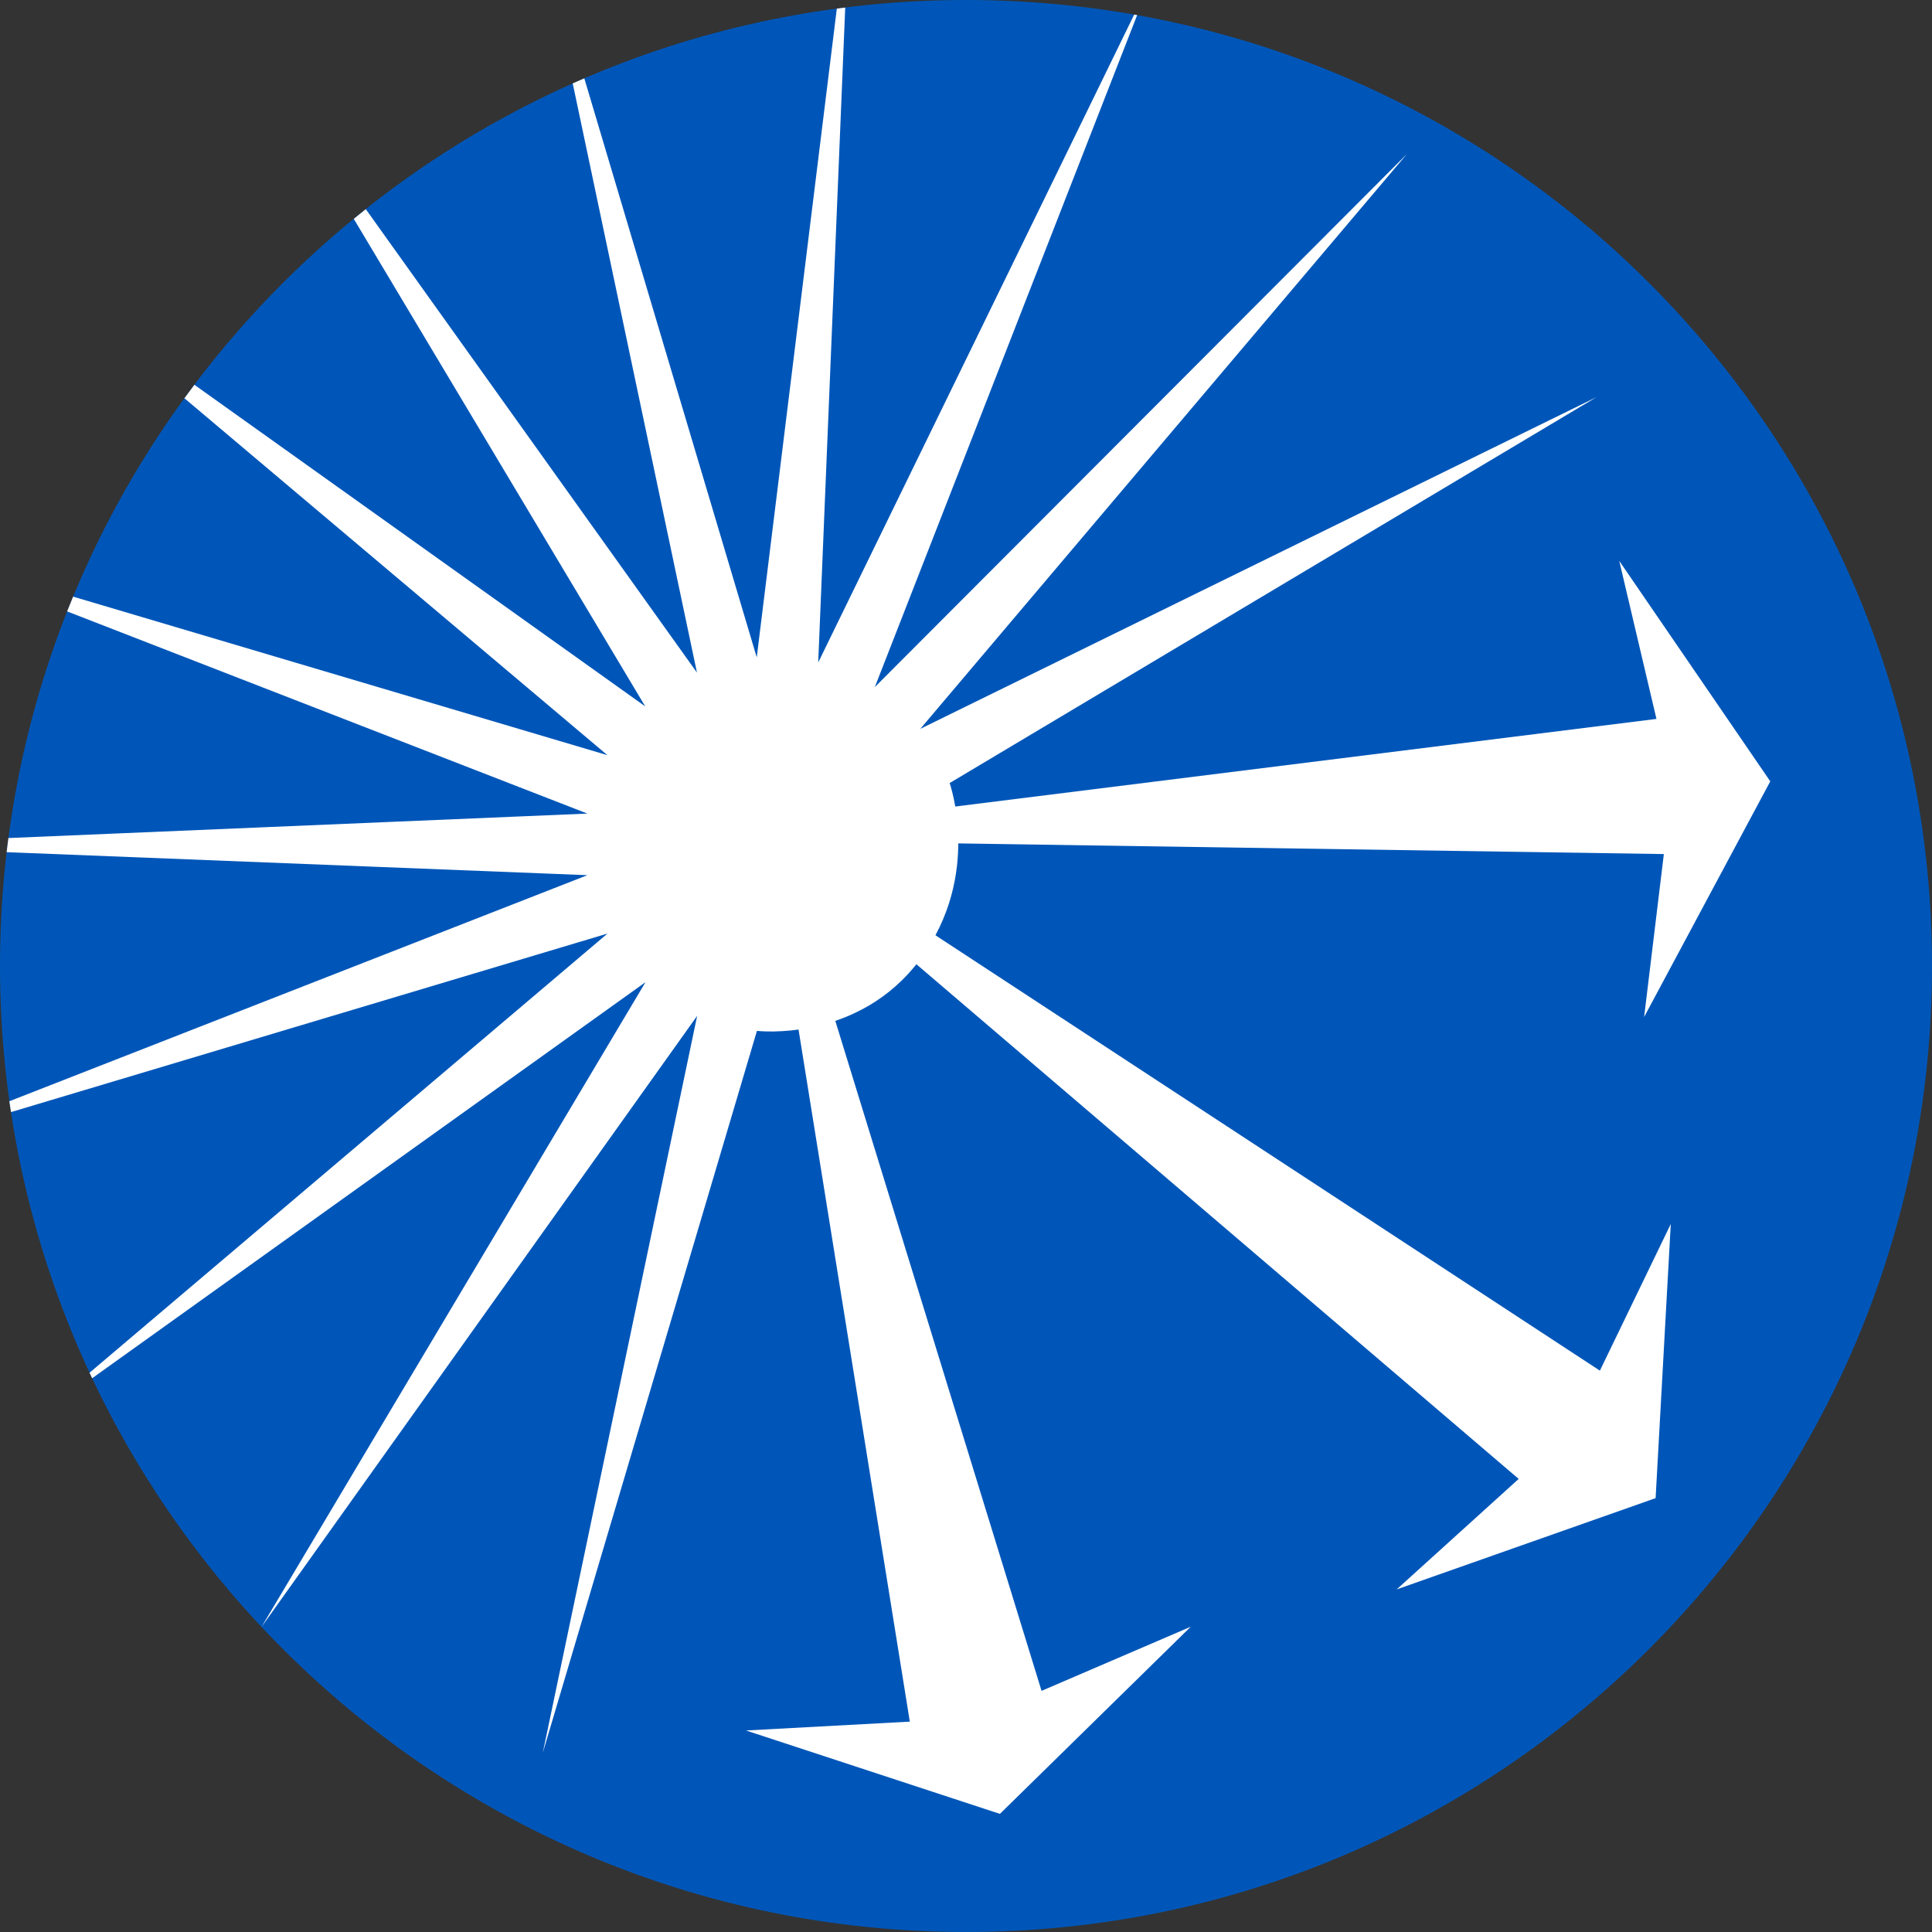
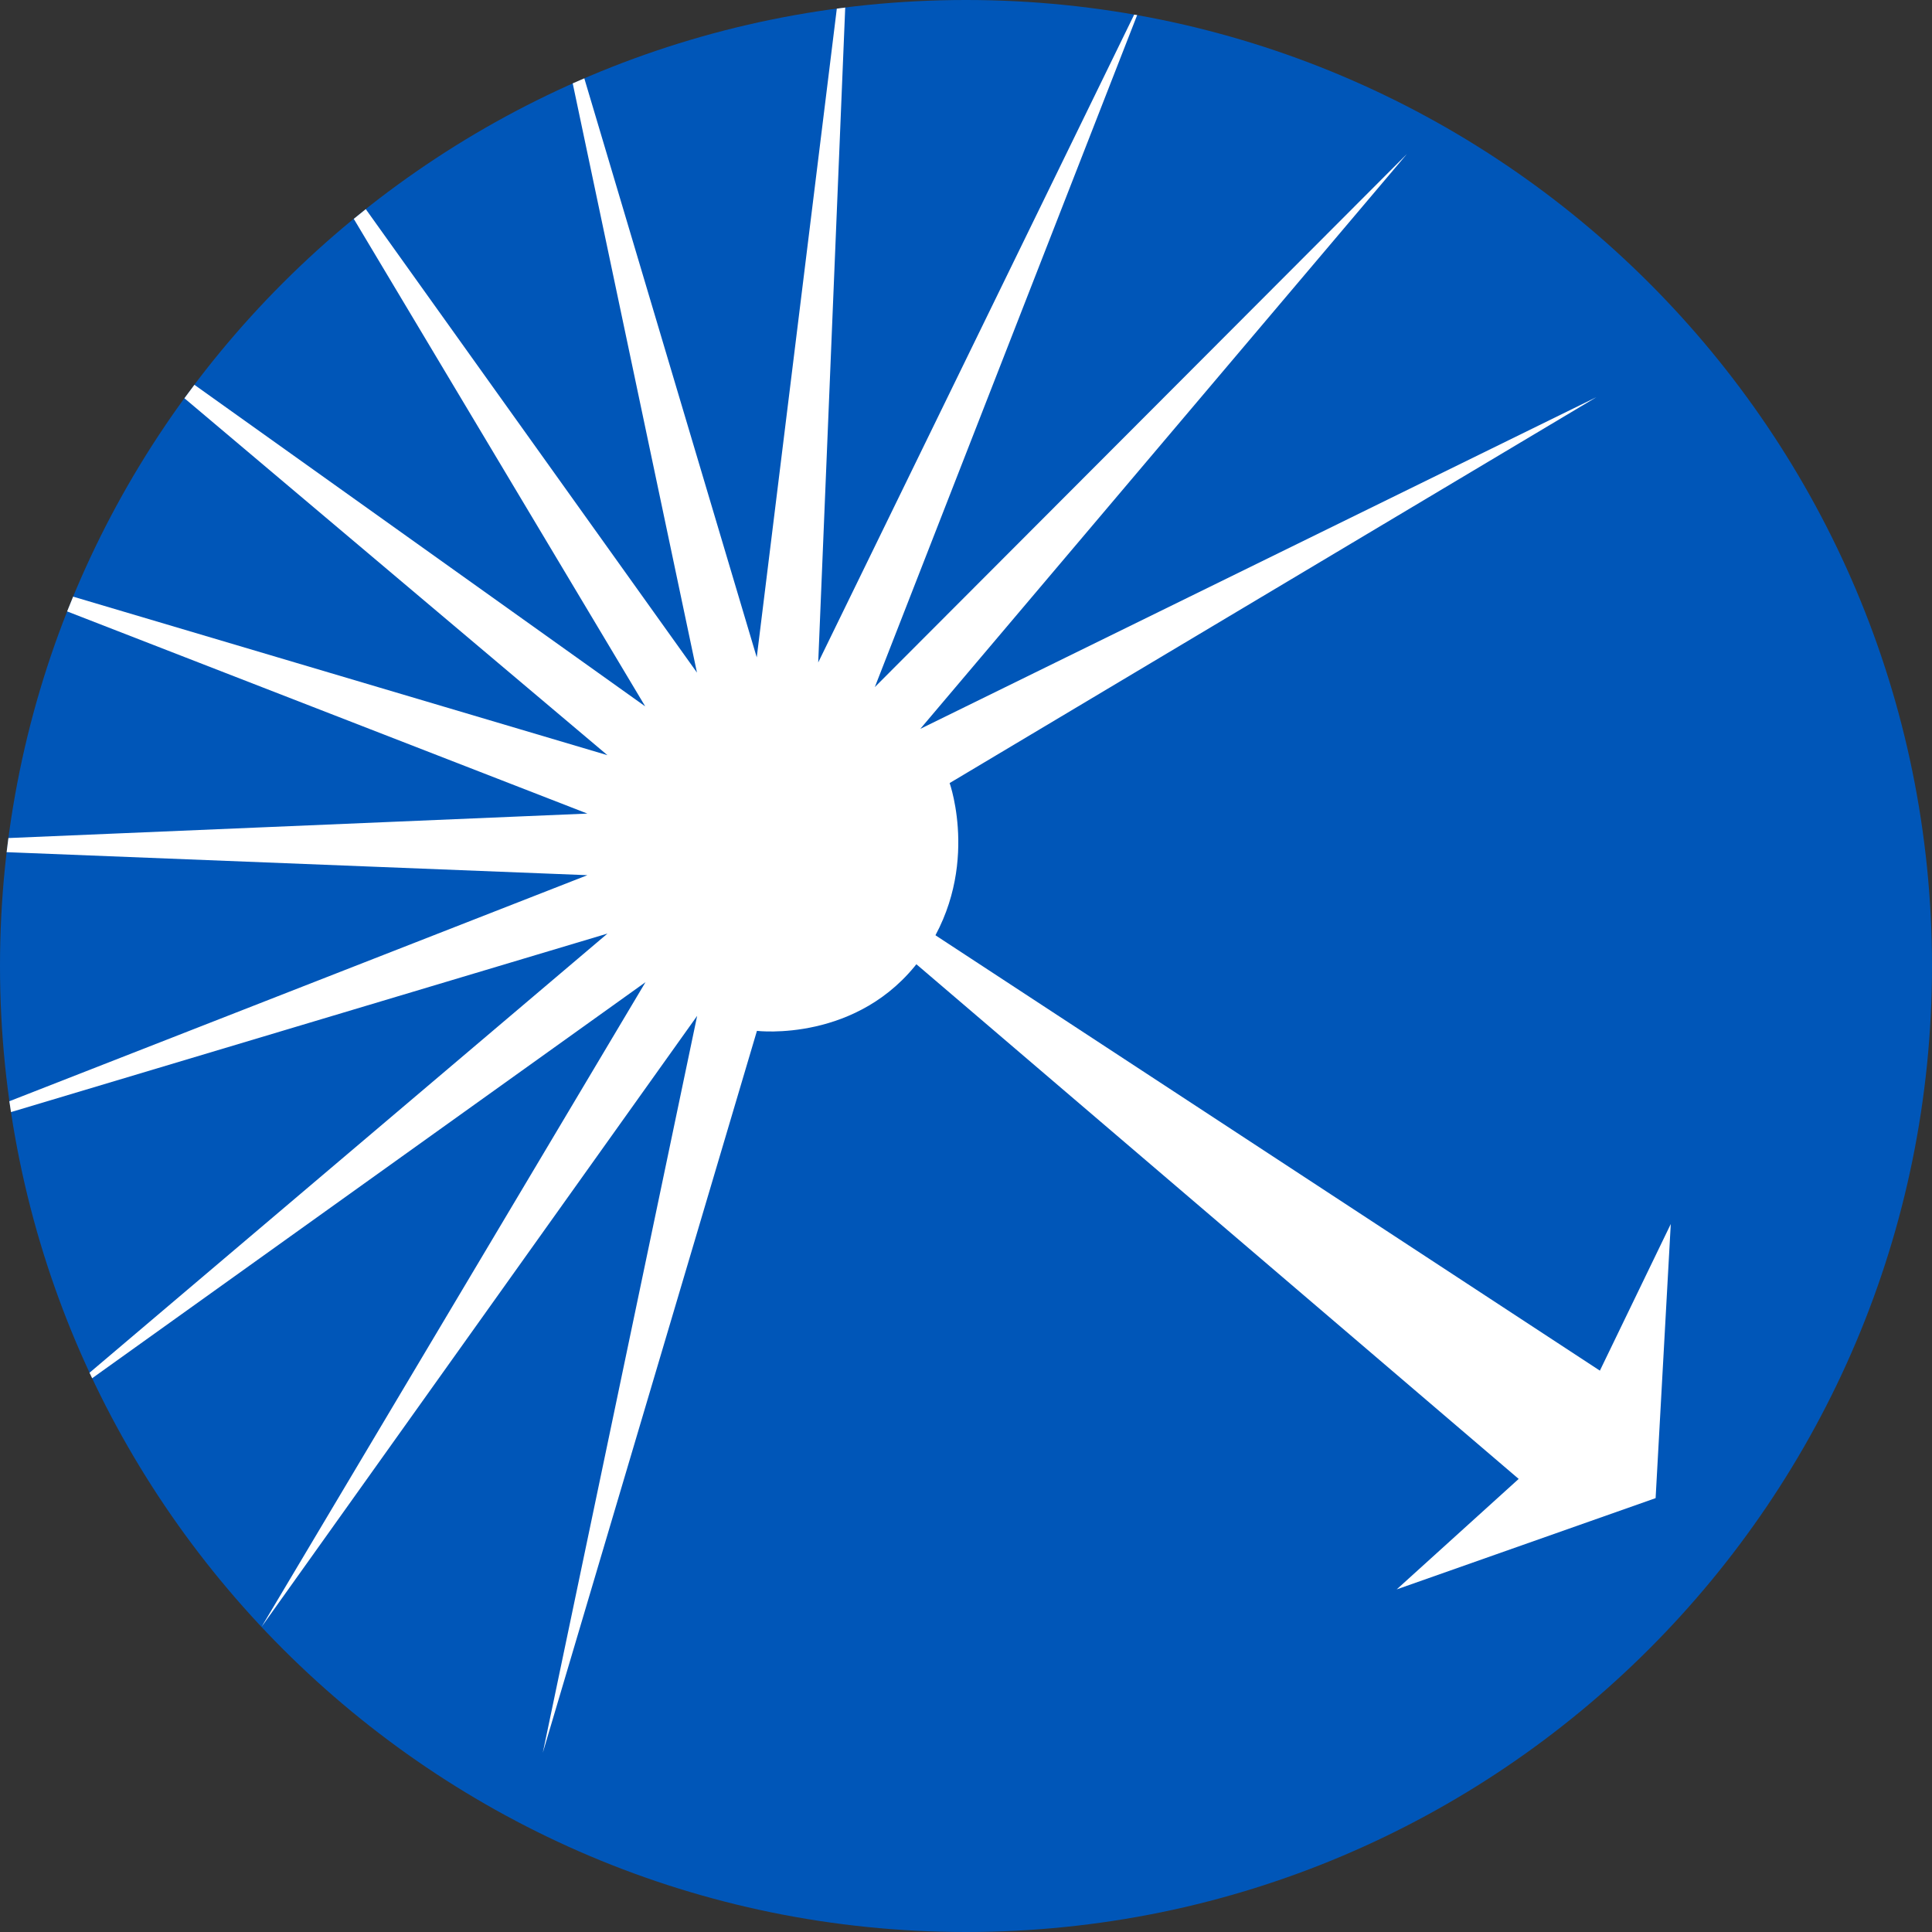
<svg xmlns="http://www.w3.org/2000/svg" width="100%" height="100%" viewBox="0 0 1136 1136" xml:space="preserve" style="fill-rule:evenodd;clip-rule:evenodd;stroke-linejoin:round;stroke-miterlimit:2;">
  <rect x="0" y="0" width="1136" height="1136" fill="#333333" stroke="none" />
  <g id="RI-marble">
    <g>
      <path d="M1136,567.971c0,313.719 -254.291,568.029 -568.01,568.029c-313.699,-0 -567.99,-254.31 -567.99,-568.029c0,-313.68 254.291,-567.971 567.99,-567.971c313.719,0 568.01,254.291 568.01,567.971" style="fill:#0056b8;fill-rule:nonzero;" />
    </g>
    <g>
      <path d="M409.811,395.473l-73.053,-346.447l6.813,-2.958l101.392,340.455l47.08,-381.447l4.942,-0.629l-15.877,385.072l185.78,-380.931l1.756,0.286l-154.254,395.13l312.878,-313.471l-286.142,338.031l397.63,-195.074l-380.378,226.944c-0,0 19.294,54.046 -17.175,103.434c-36.489,49.466 -96.125,42.271 -96.125,42.271l-125.915,424.461l90.762,-433.297l-256.142,359.29l225.761,-379.08l-325.359,232.88l-1.527,-3.245l304.539,-258.222l-350.722,104.961l-0.973,-6.374l339.882,-132.919l-341.485,-13.53l1.049,-8.302l340.417,-14.389l-305.894,-118.873l3.53,-8.683l314.177,93.224l-248.738,-209.883l5.878,-7.901l265.073,189.082l-171.372,-286.657l7.061,-5.706l194.731,272.497" style="fill:#fff;fill-rule:nonzero;" />
    </g>
    <g>
-       <path d="M457.427,490.705l154.998,503.506l87.728,-37.709l-112.212,110.037l-149.293,-49.026l96.316,-5.21l-83.625,-520.148l6.088,-1.45Z" style="fill:#fff;fill-rule:nonzero;" />
-     </g>
+       </g>
    <g>
      <path d="M457.482,489.289l483.239,316.638l41.679,-86.221l-8.912,161.182l-152.25,53.664l71.736,-64.962l-439.194,-375.301l3.702,-5Z" style="fill:#fff;fill-rule:nonzero;" />
    </g>
    <g>
-       <path d="M451.257,488.022l522.724,-65.305l-21.87,-92.919l88.796,129.636l-74.178,138.549l11.603,-95.801l-526.77,-7.939l-0.305,-6.221Z" style="fill:#fff;fill-rule:nonzero;" />
-     </g>
+       </g>
  </g>
</svg>